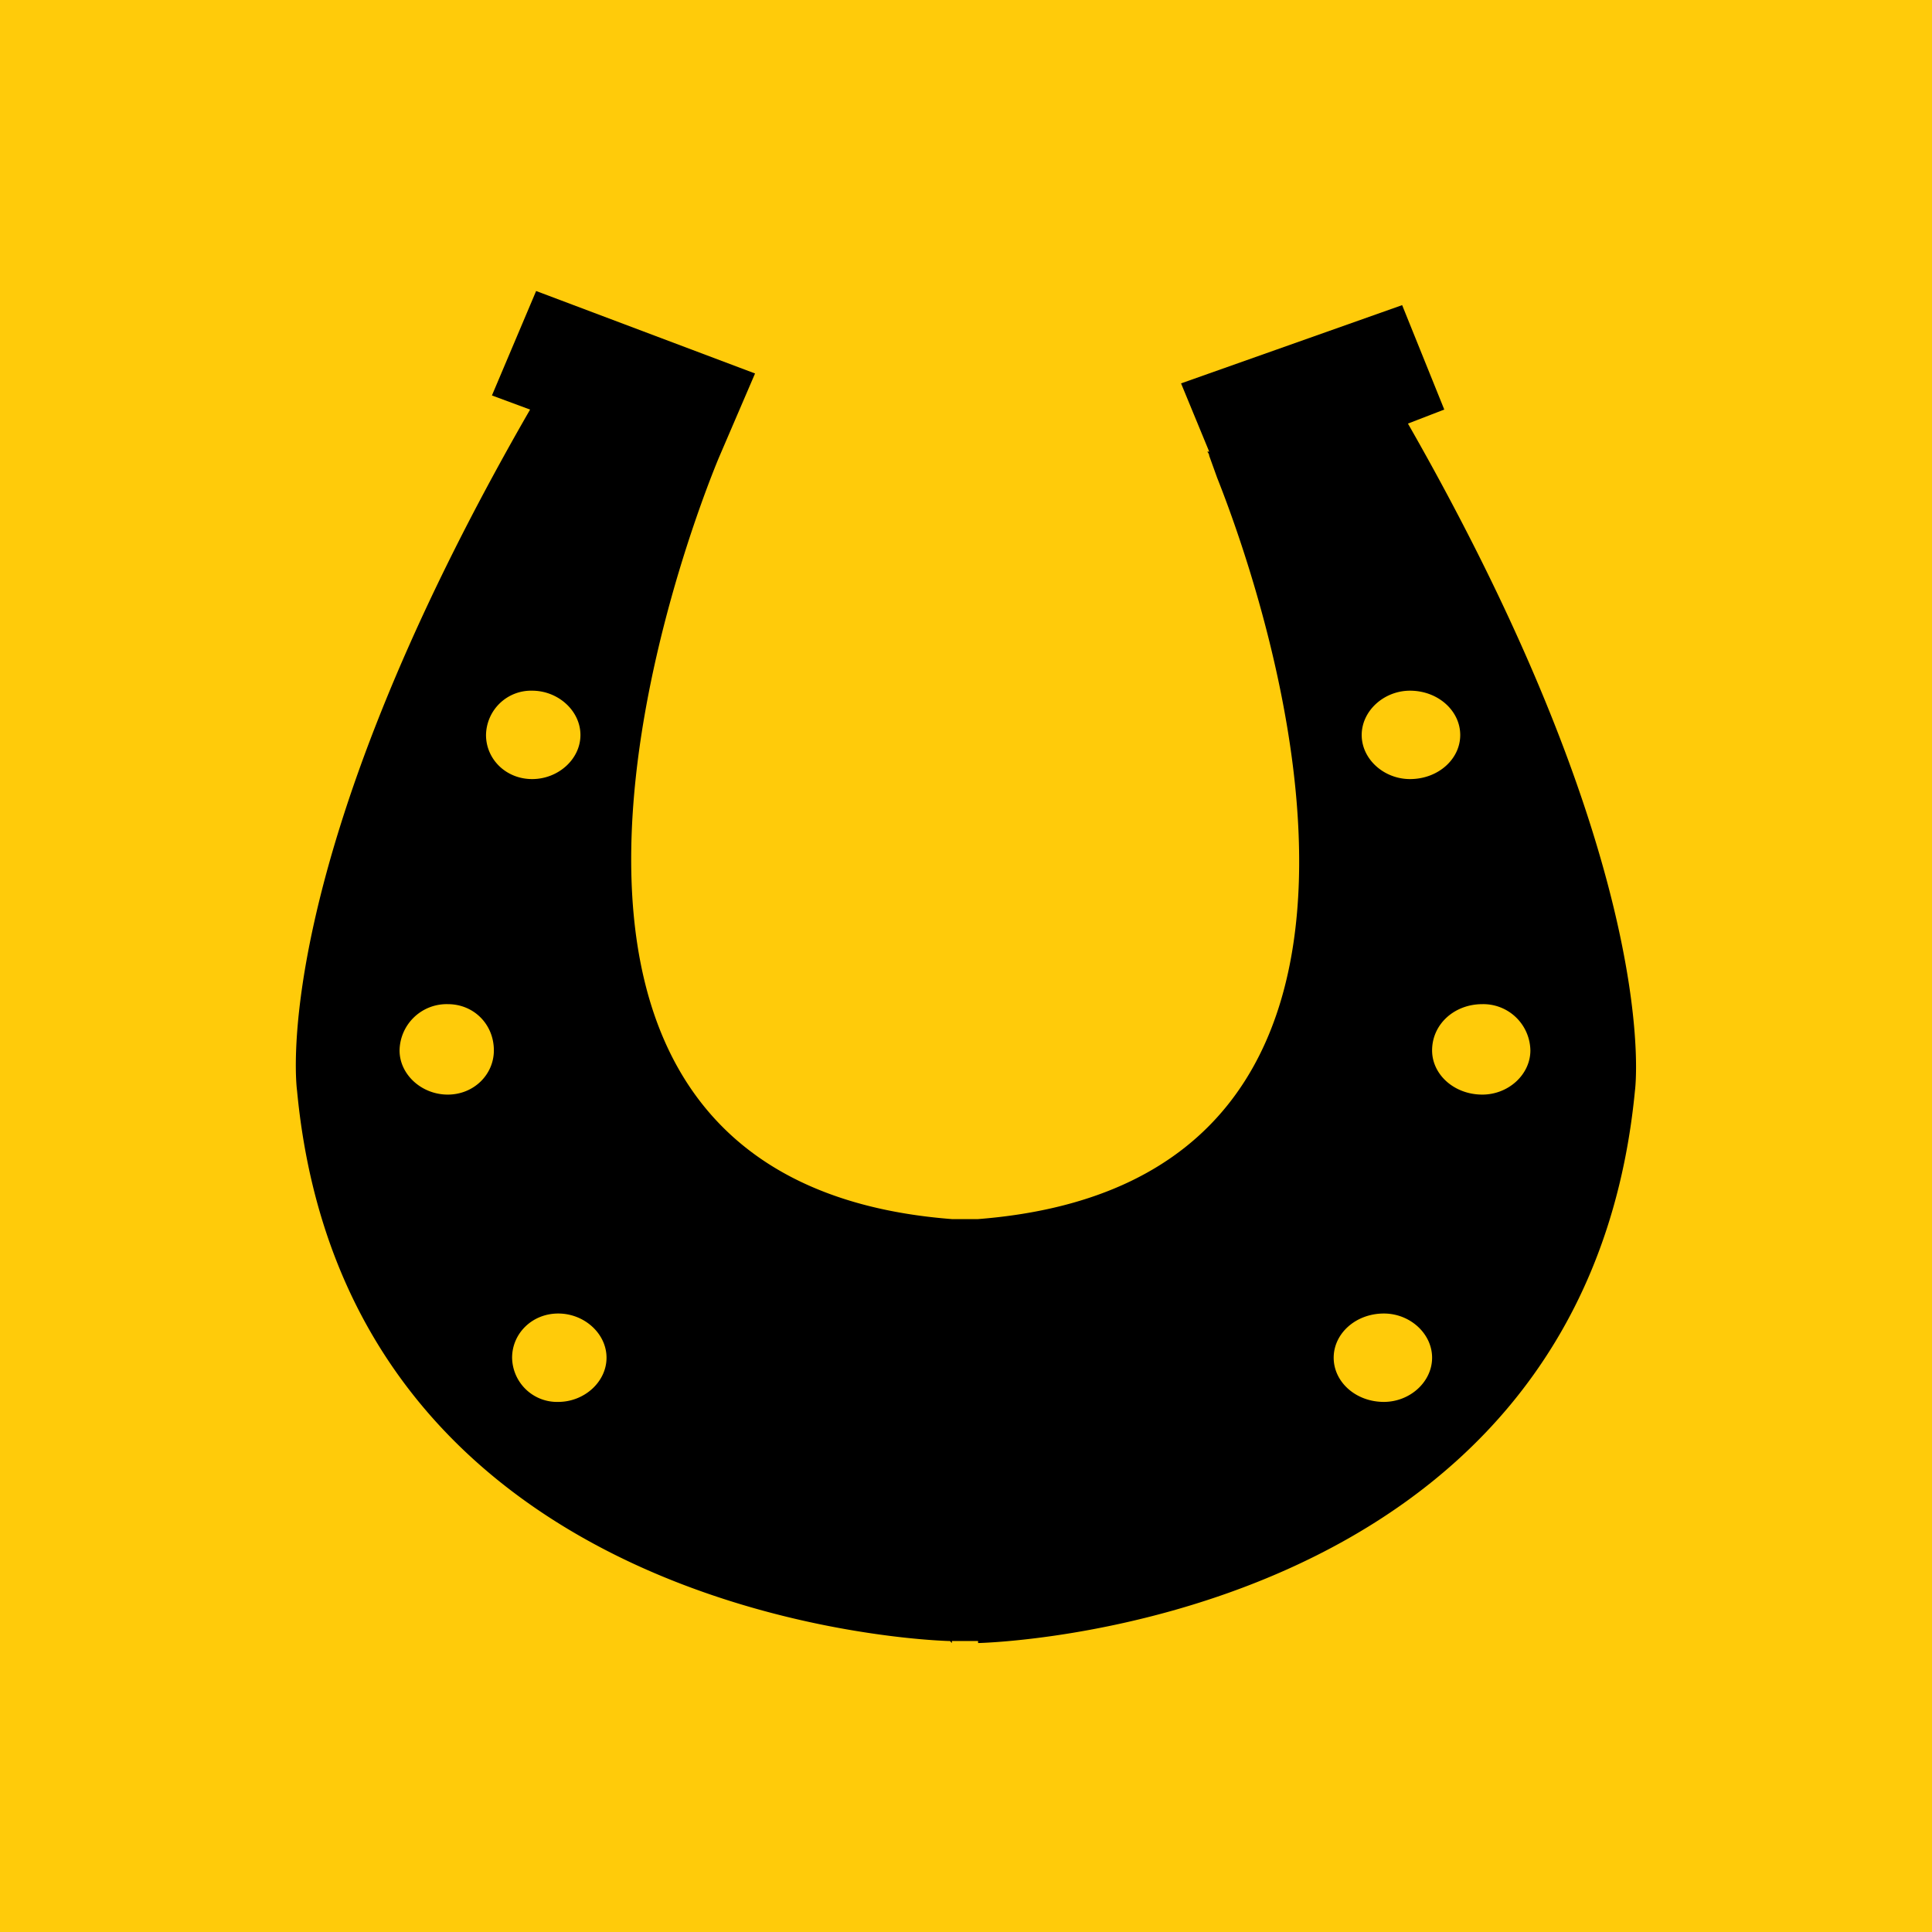
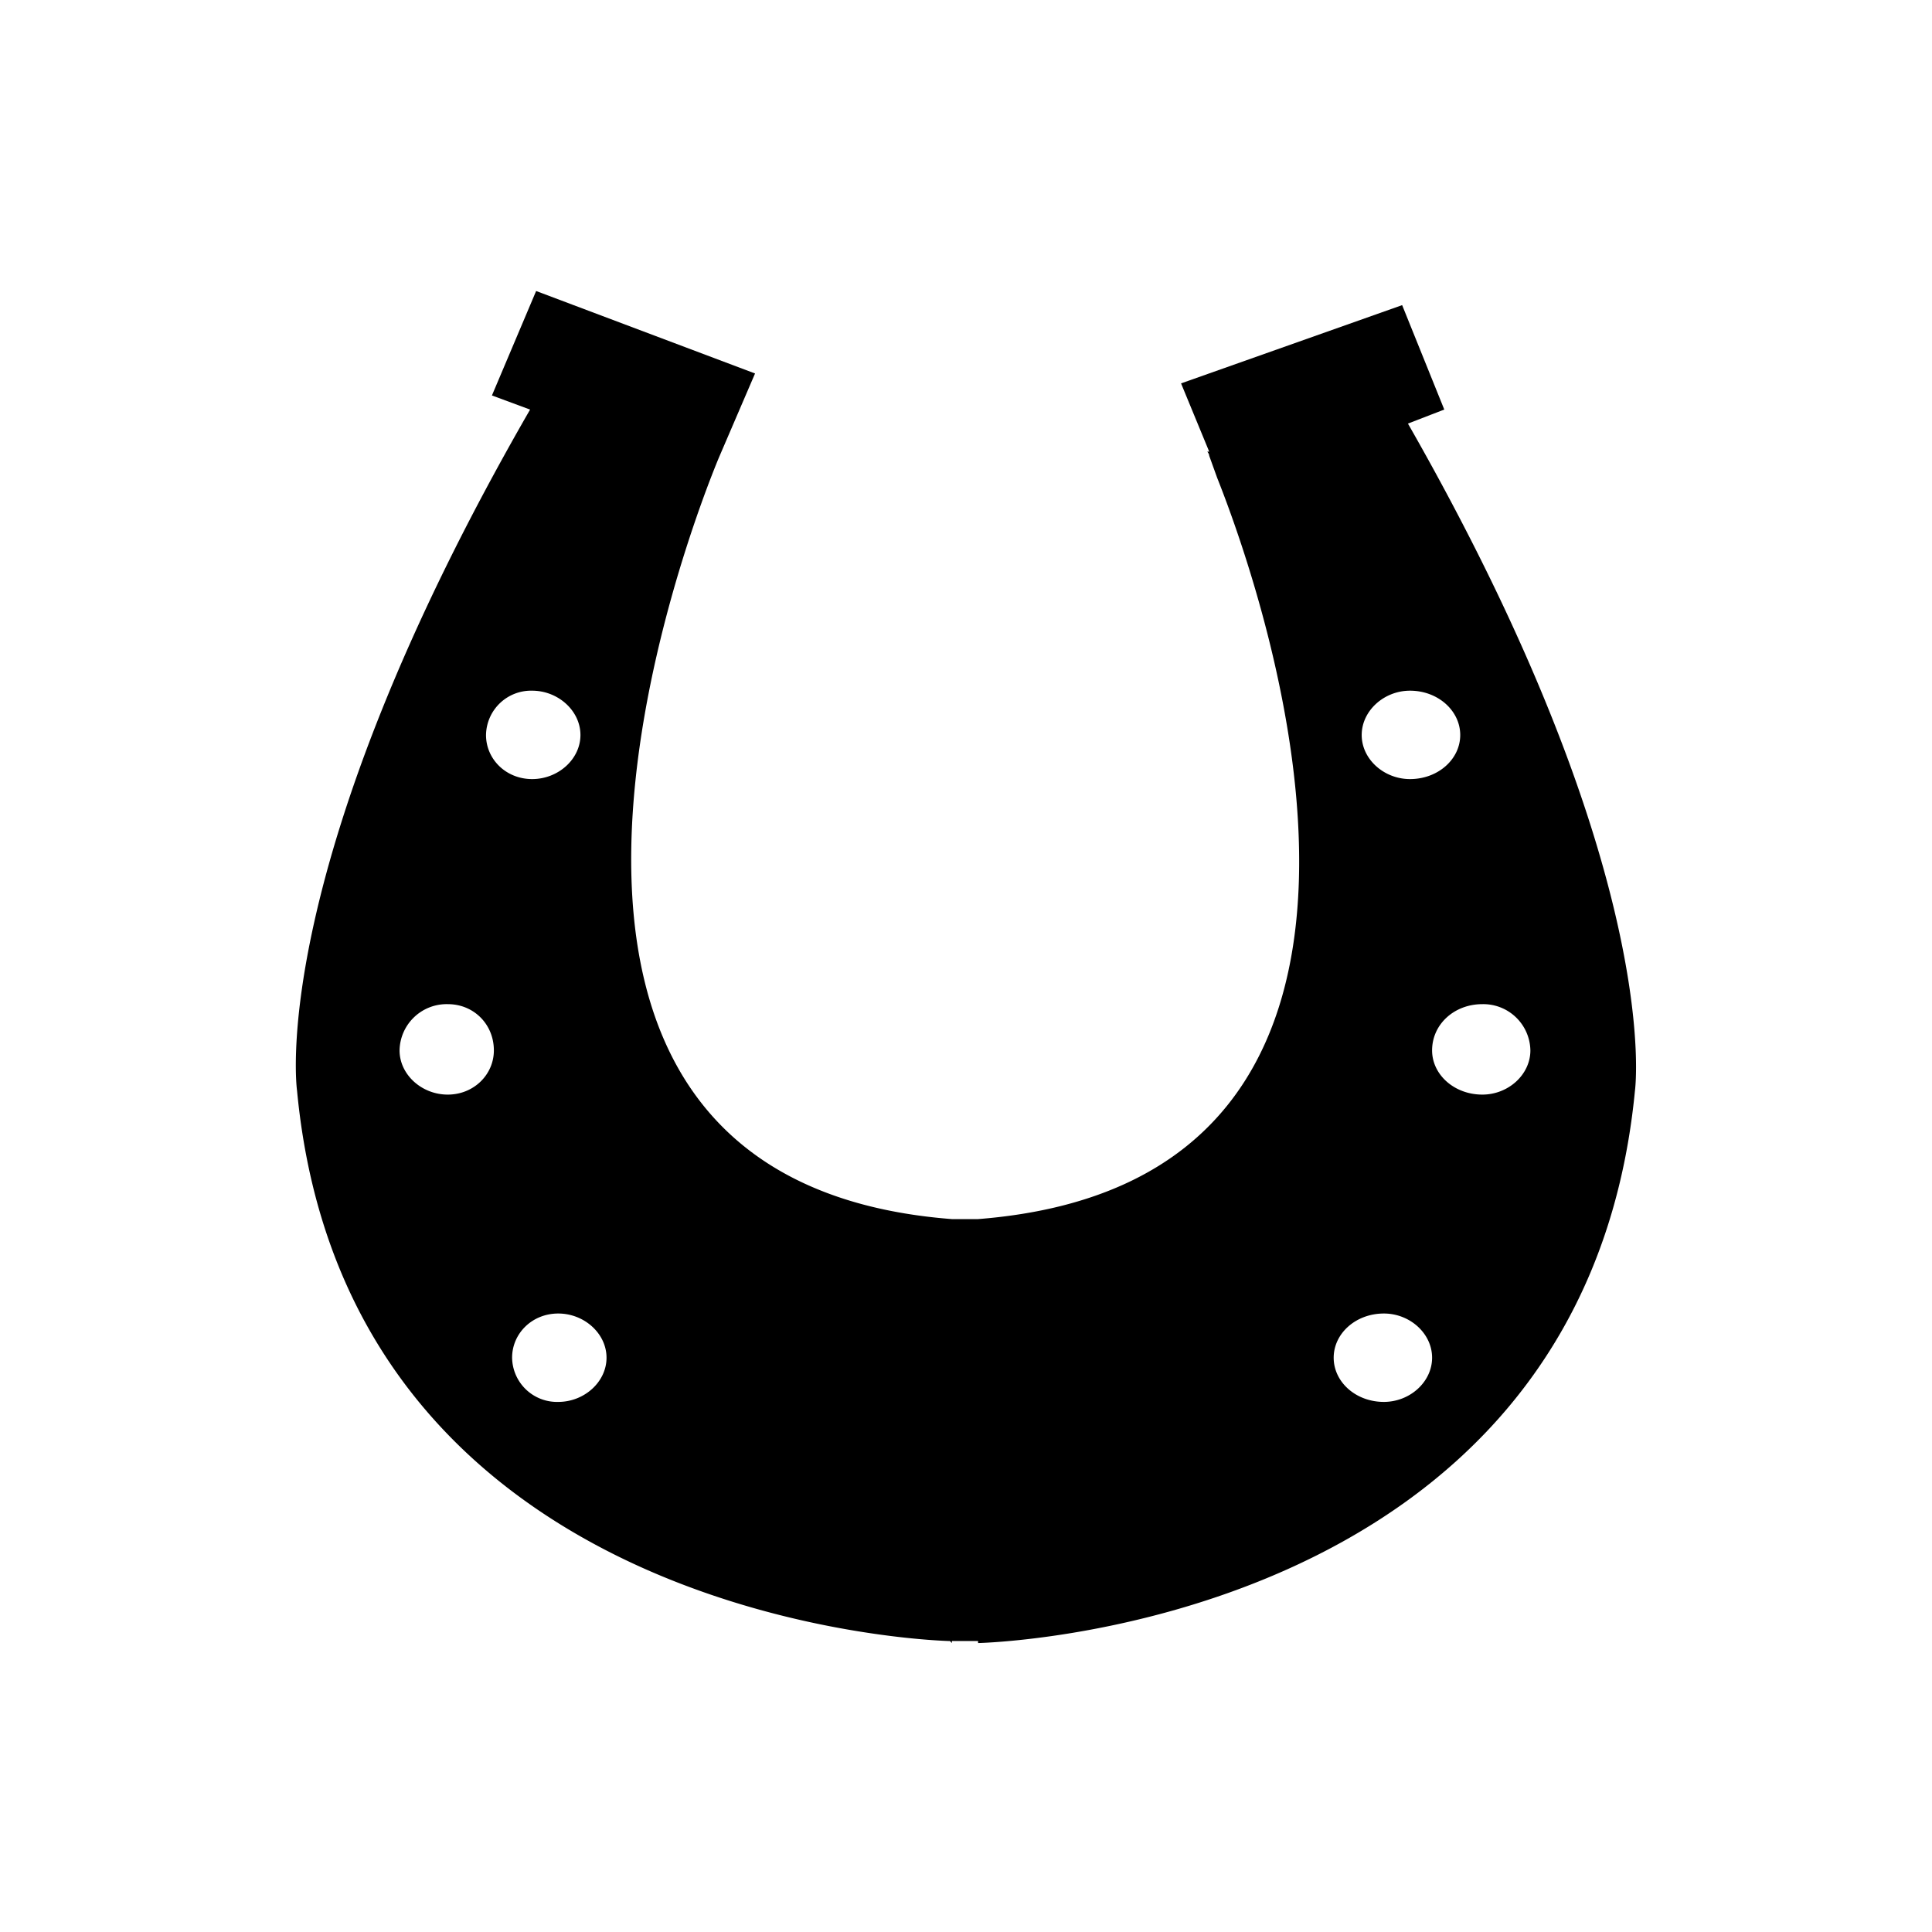
<svg xmlns="http://www.w3.org/2000/svg" width="16" height="16" fill="none">
-   <path d="M0 16h16V0H0v16z" fill="#FFCB0A" />
  <path fill-rule="evenodd" clip-rule="evenodd" d="M11.96 3.392l-.3.116c2.13 3.726 1.88 5.524 1.88 5.524-.432 4.475-5.44 4.575-5.44 4.575v-.017h-.217v.017l-.016-.017H7.85c-.465-.017-4.99-.317-5.39-4.558 0 0-.266-1.831 1.93-5.64l-.316-.117.366-.865 1.813.683-.3.698c-.215.517-2.361 5.973 1.93 6.305H8.1c4.027-.316 2.397-5.09 1.98-6.139l-.066-.183c0-.016-.016-.034-.016-.034h.016l-.233-.565 1.831-.648.349.865zM4.407 5.72a.373.373 0 00-.382.367c0 .2.165.365.382.365.216 0 .4-.165.4-.365 0-.2-.184-.367-.4-.367zm7.686.367c0-.2-.183-.367-.416-.367-.216 0-.4.167-.4.367 0 .2.184.365.4.365.233 0 .416-.165.416-.365zm.183 2.978c-.233 0-.416-.166-.416-.366 0-.216.183-.383.416-.383a.39.39 0 01.398.383c0 .2-.182.366-.398.366zm-.815 2.545c-.234 0-.416-.166-.416-.366 0-.2.182-.366.416-.366.216 0 .399.166.399.366 0 .2-.183.366-.4.366zm-6.838 0a.372.372 0 01-.382-.366c0-.2.165-.366.382-.366.216 0 .4.166.4.366 0 .2-.184.366-.4.366zm-.915-2.545c-.216 0-.399-.166-.399-.366a.39.39 0 01.4-.383c.215 0 .381.167.381.383 0 .2-.166.366-.382.366z" fill="#000" />
</svg>